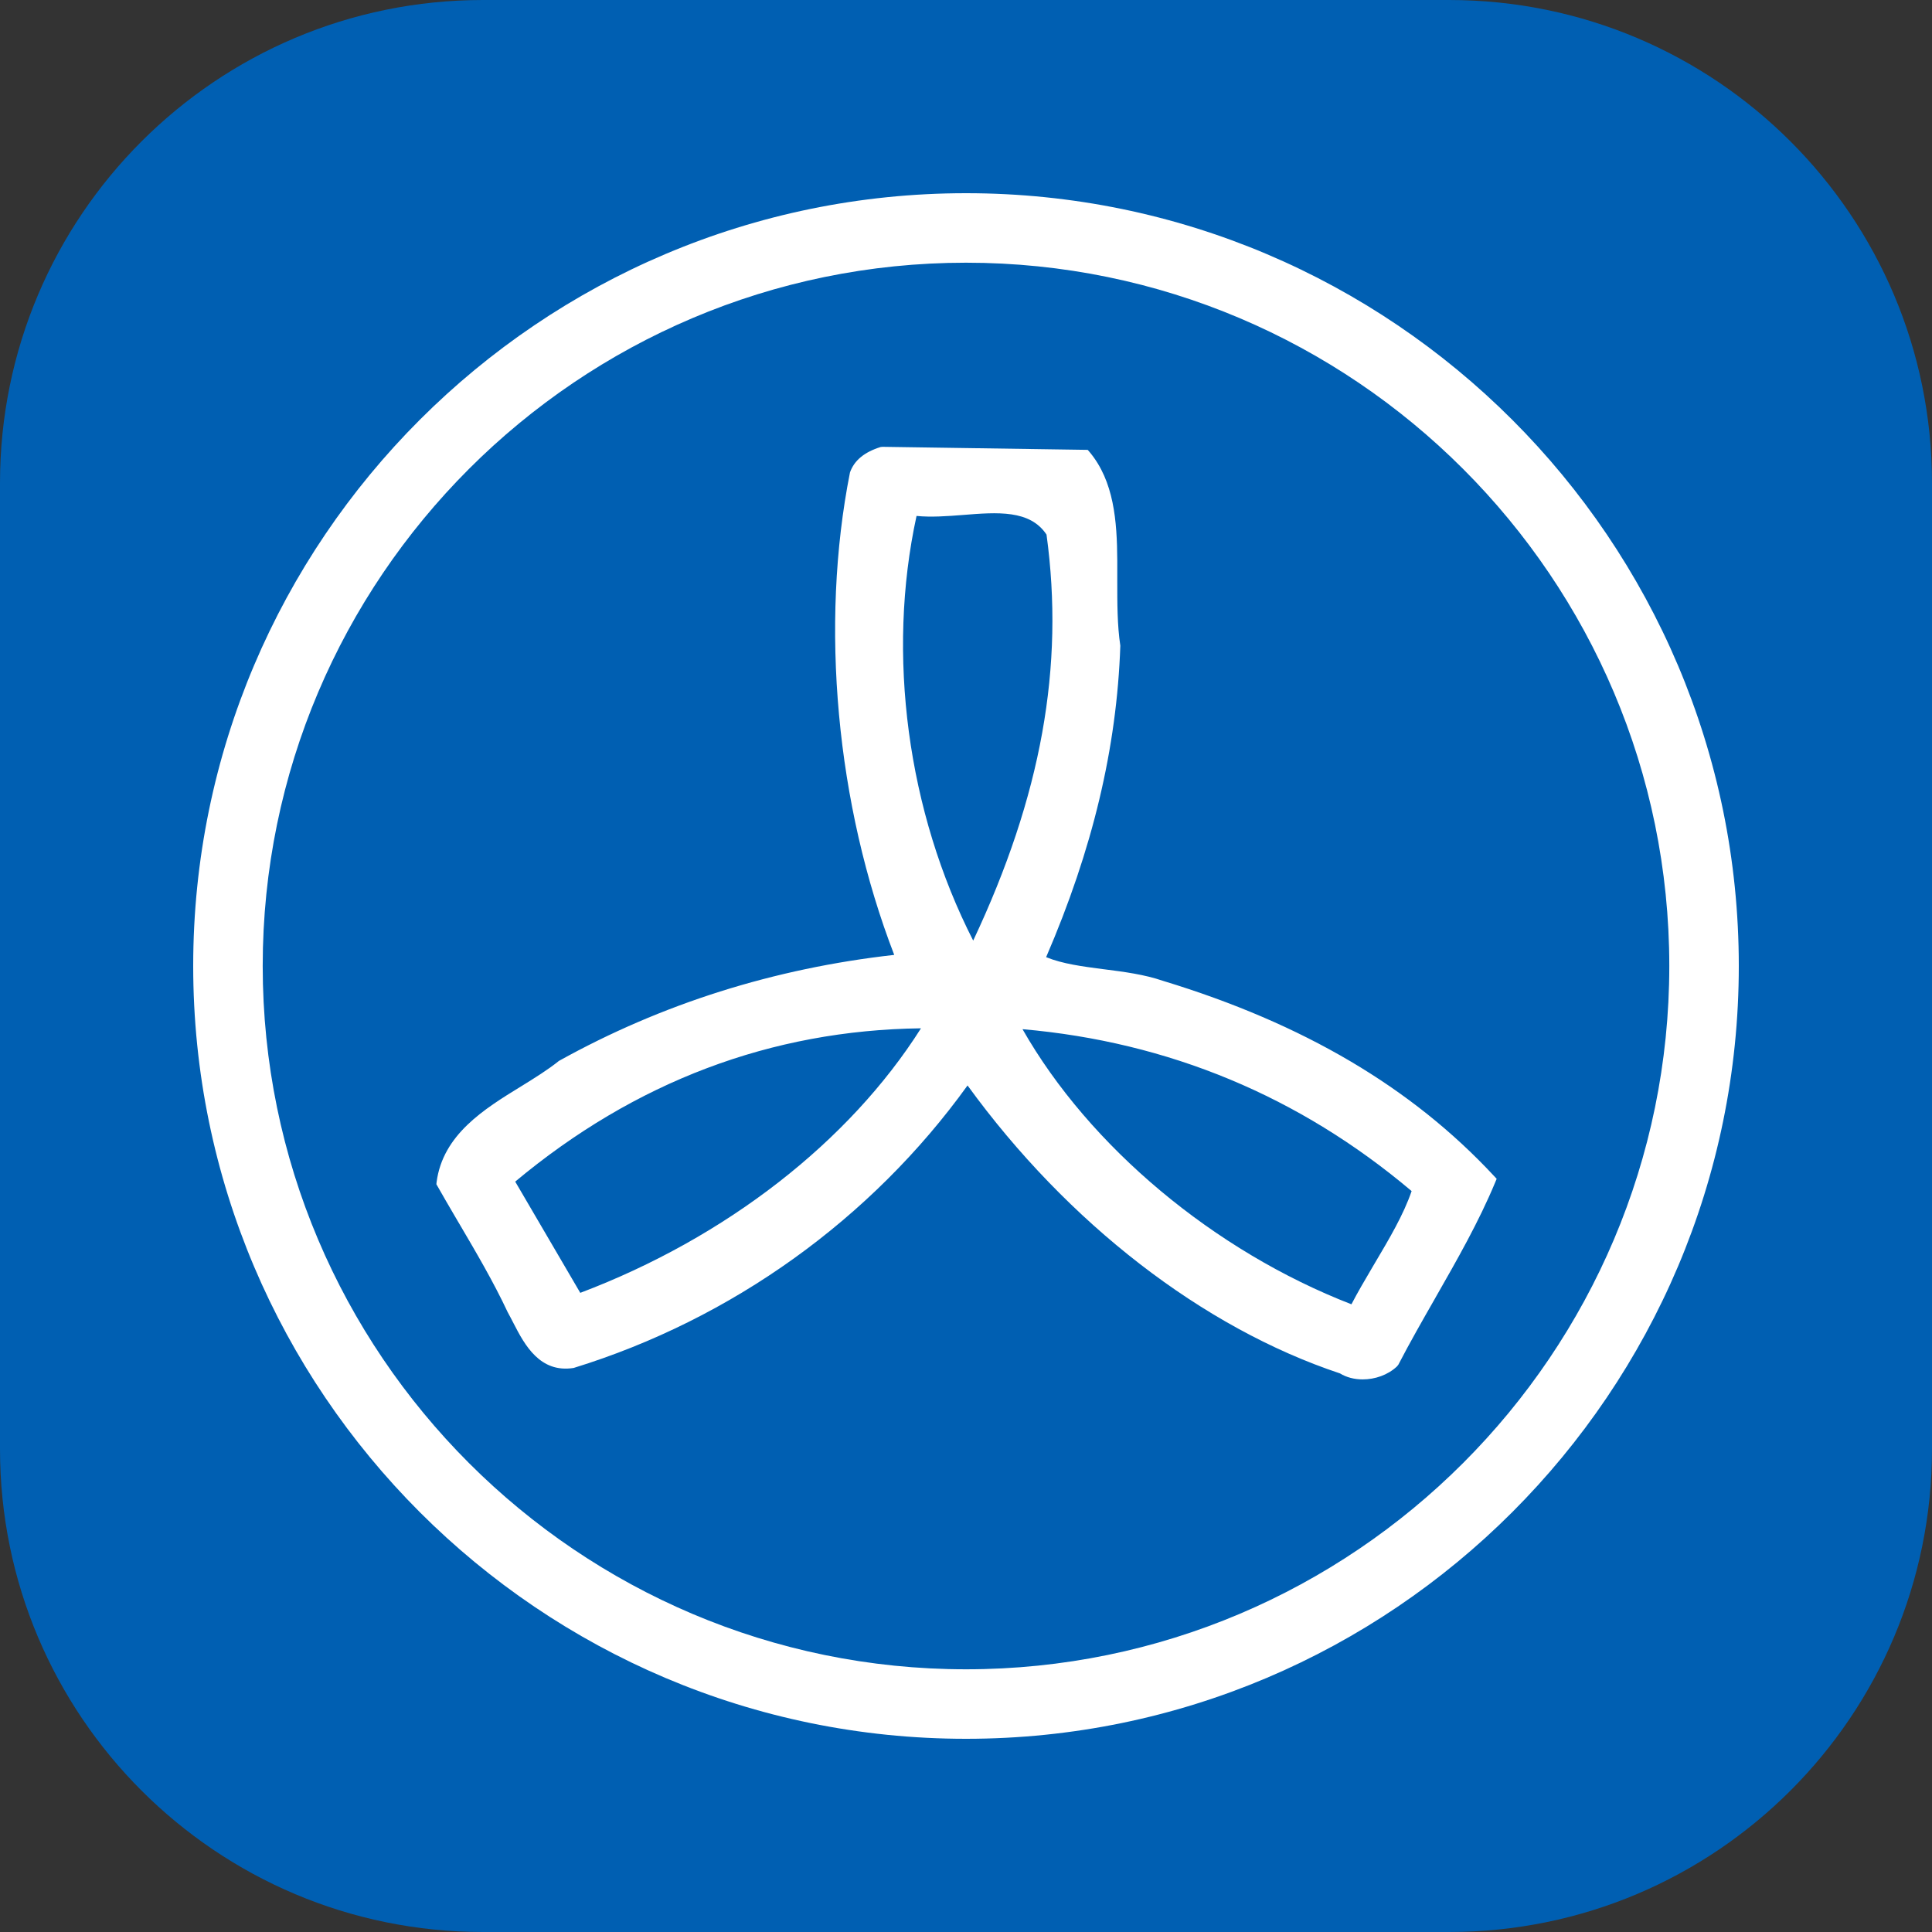
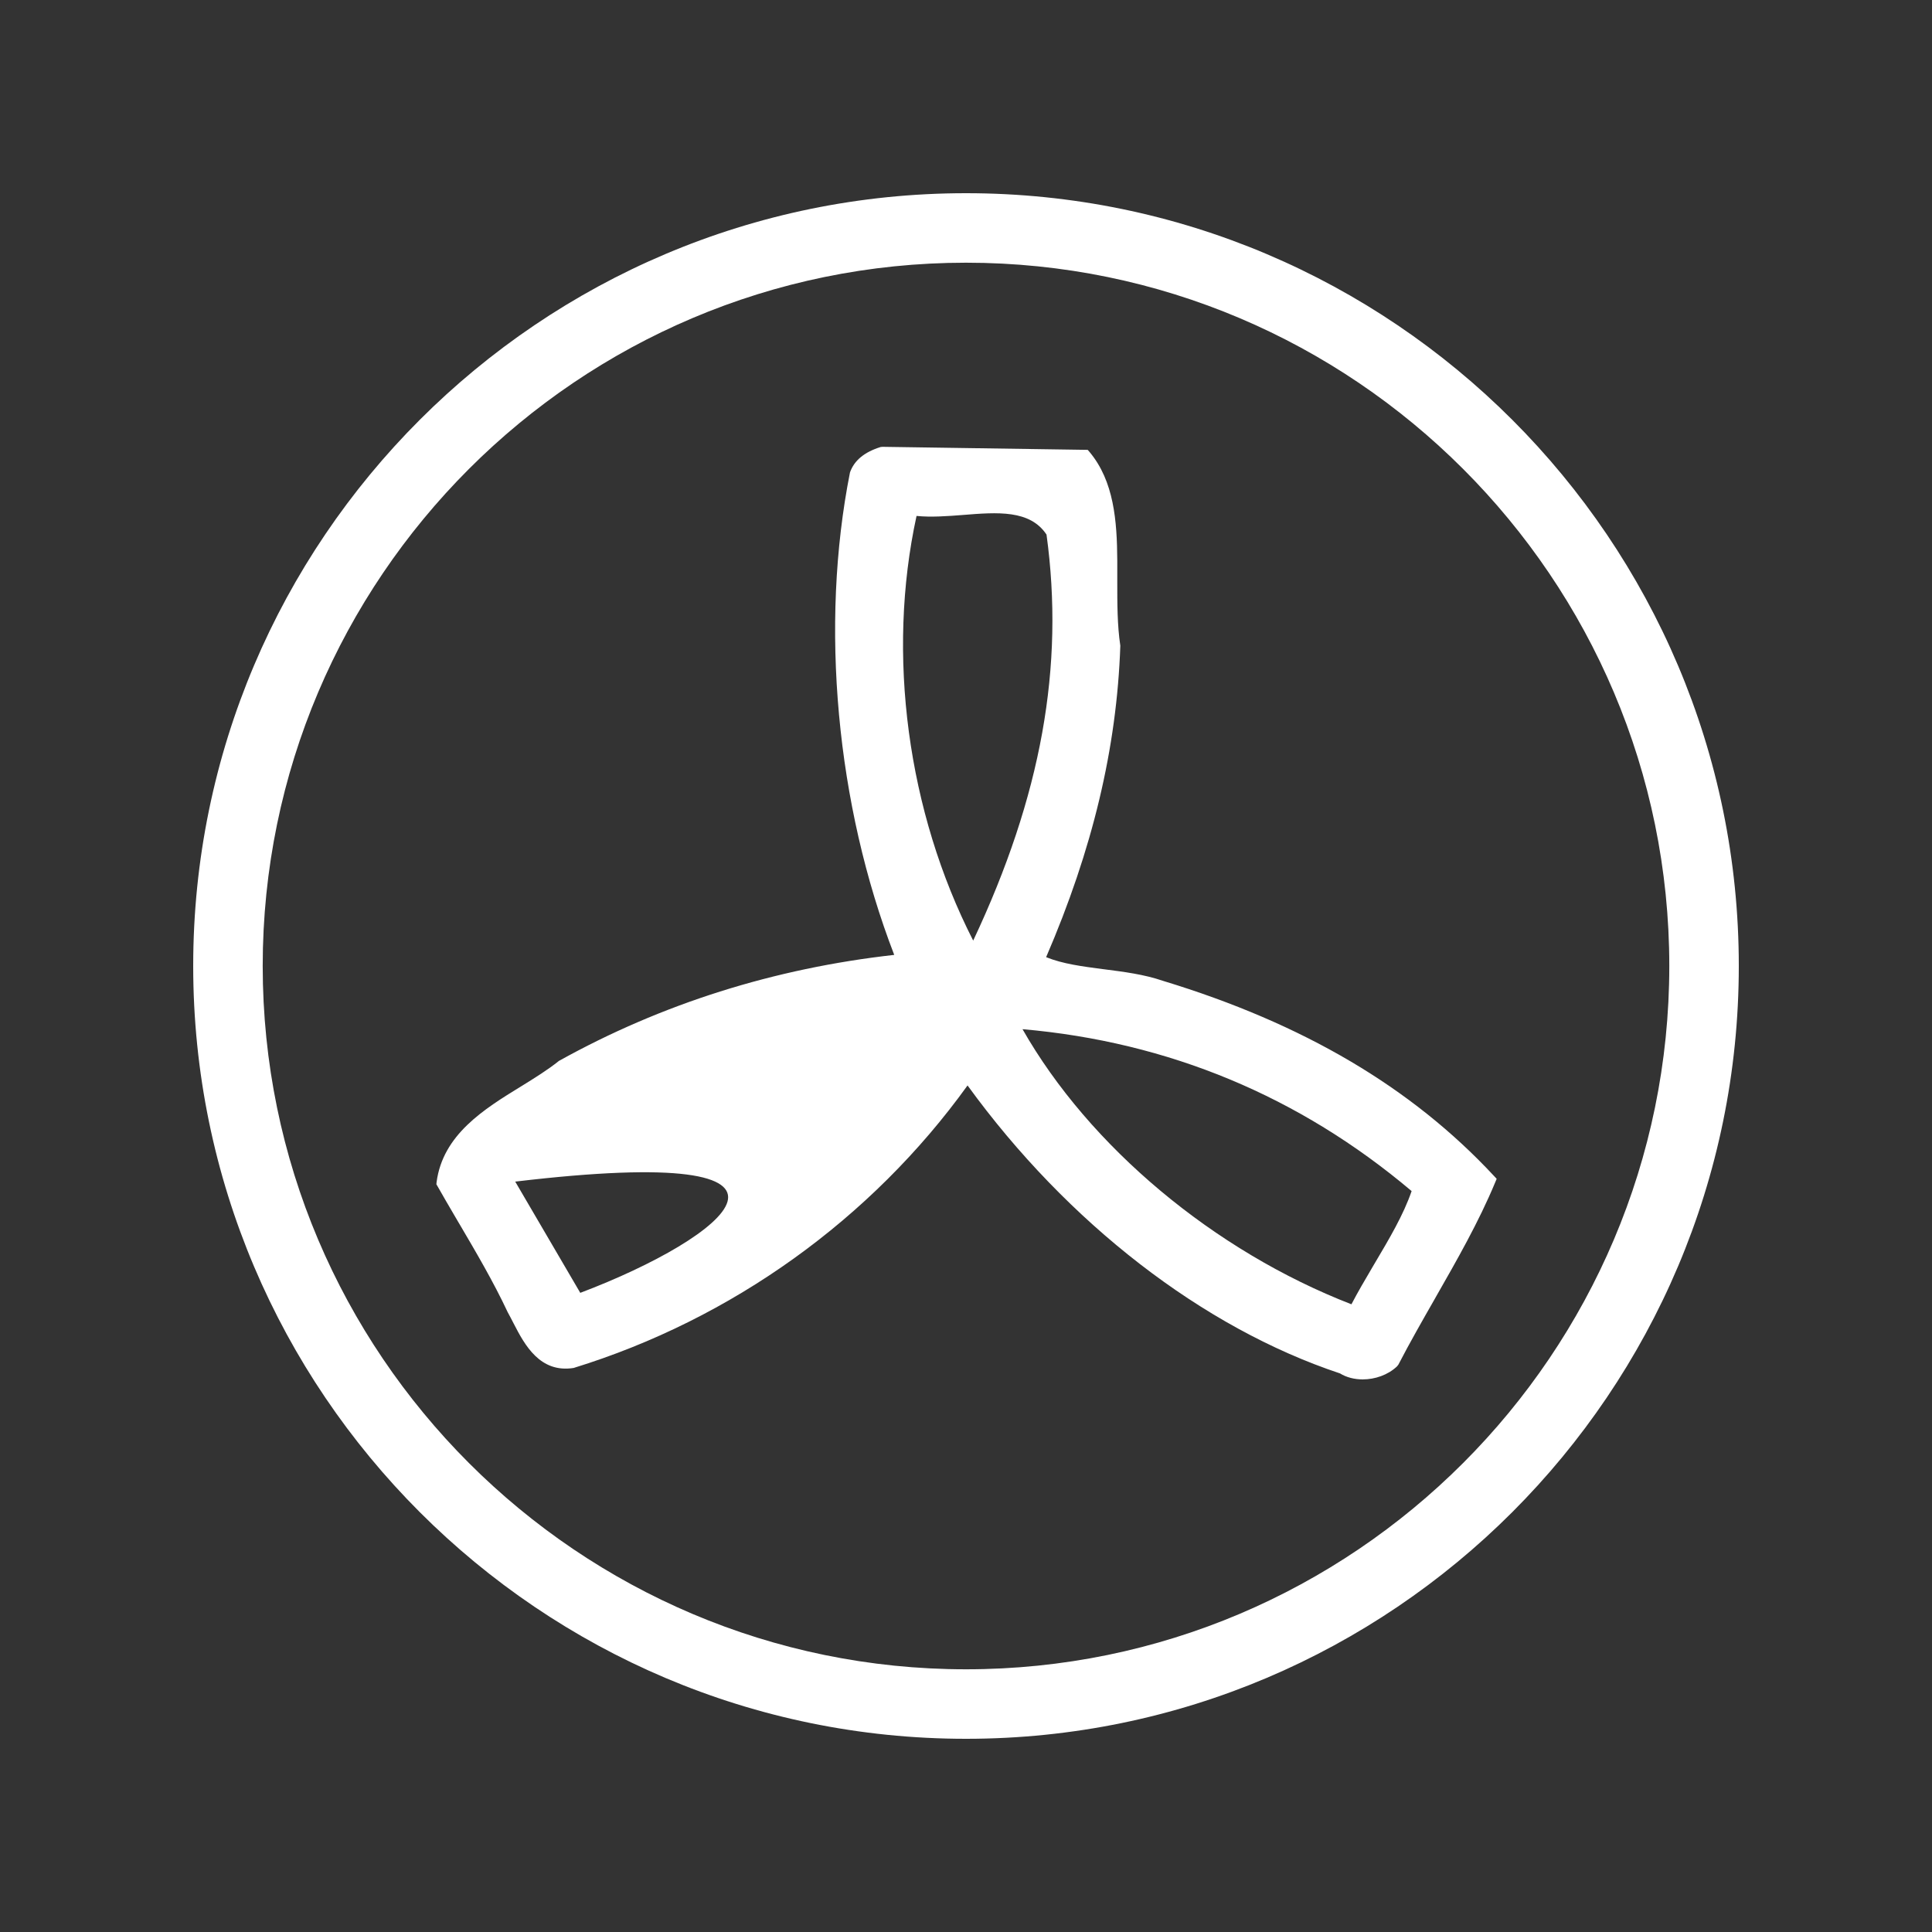
<svg xmlns="http://www.w3.org/2000/svg" width="40" height="40" viewBox="0 0 40 40" fill="none">
  <rect x="0" y="0" width="40" height="40" fill="#333333" stroke="none" />
-   <path d="M30 0H10C4.477 0 0 4.477 0 10V30C0 35.523 4.477 40 10 40H30C35.523 40 40 35.523 40 30V10C40 4.477 35.523 0 30 0Z" fill="#005FB2" />
-   <path fill-rule="evenodd" clip-rule="evenodd" d="M36 19.999C36 11.176 28.824 4 20.001 4C11.178 4 4 11.176 4 19.999C4 28.822 11.178 36 20.001 36C28.824 36 36 28.822 36 19.999ZM5.439 19.999C5.439 11.972 11.972 5.439 20.001 5.439C28.03 5.439 34.561 11.972 34.561 19.999C34.561 28.028 28.03 34.561 20.001 34.561C11.972 34.561 5.439 28.028 5.439 19.999ZM22.52 9.314L18.272 9.251L18.232 9.255C17.898 9.359 17.686 9.531 17.598 9.781C16.971 12.941 17.314 16.664 18.514 19.77C16.032 20.048 13.702 20.781 11.572 21.965C11.343 22.149 11.073 22.316 10.786 22.494L10.783 22.495L10.782 22.496C10.024 22.962 9.168 23.49 9.039 24.476L9.035 24.519L9.057 24.557C9.174 24.765 9.296 24.972 9.418 25.181C9.442 25.222 9.466 25.263 9.49 25.304L9.511 25.339C9.856 25.926 10.213 26.532 10.512 27.169C10.553 27.242 10.593 27.321 10.636 27.404C10.862 27.844 11.18 28.433 11.877 28.322C15.152 27.312 18.042 25.236 20.032 22.473C22.101 25.322 24.902 27.49 27.743 28.435C27.878 28.518 28.043 28.559 28.212 28.559C28.467 28.559 28.731 28.469 28.92 28.293L28.95 28.257C29.191 27.792 29.455 27.33 29.712 26.881L29.728 26.852C30.165 26.087 30.616 25.298 30.955 24.483L30.987 24.406L30.93 24.345C29.225 22.513 26.985 21.191 24.077 20.307C23.691 20.174 23.269 20.12 22.861 20.068L22.836 20.065C22.41 20.009 22.004 19.957 21.659 19.817C22.617 17.596 23.123 15.491 23.195 13.368C23.131 12.947 23.132 12.483 23.132 12.032L23.132 11.987L23.132 11.606C23.127 10.781 23.063 9.963 22.559 9.359L22.52 9.314ZM27.98 27.004C25.136 25.901 22.555 23.74 21.17 21.308C24.193 21.572 26.902 22.697 29.226 24.66C29.057 25.153 28.764 25.646 28.456 26.166L28.454 26.169C28.436 26.2 28.417 26.232 28.399 26.263C28.256 26.506 28.11 26.754 27.98 27.004ZM10.667 24.464C13.146 22.395 15.97 21.328 19.068 21.29C17.579 23.642 15.025 25.628 12.014 26.767L10.667 24.464ZM18.976 10.682C19.28 10.712 19.612 10.687 19.934 10.662C20.652 10.604 21.324 10.552 21.667 11.068C22.041 13.798 21.561 16.476 20.149 19.474C18.786 16.805 18.351 13.55 18.976 10.682Z" fill="white" />
+   <path fill-rule="evenodd" clip-rule="evenodd" d="M36 19.999C36 11.176 28.824 4 20.001 4C11.178 4 4 11.176 4 19.999C4 28.822 11.178 36 20.001 36C28.824 36 36 28.822 36 19.999ZM5.439 19.999C5.439 11.972 11.972 5.439 20.001 5.439C28.03 5.439 34.561 11.972 34.561 19.999C34.561 28.028 28.03 34.561 20.001 34.561C11.972 34.561 5.439 28.028 5.439 19.999ZM22.52 9.314L18.272 9.251L18.232 9.255C17.898 9.359 17.686 9.531 17.598 9.781C16.971 12.941 17.314 16.664 18.514 19.77C16.032 20.048 13.702 20.781 11.572 21.965C11.343 22.149 11.073 22.316 10.786 22.494L10.783 22.495L10.782 22.496C10.024 22.962 9.168 23.49 9.039 24.476L9.035 24.519L9.057 24.557C9.174 24.765 9.296 24.972 9.418 25.181C9.442 25.222 9.466 25.263 9.49 25.304L9.511 25.339C9.856 25.926 10.213 26.532 10.512 27.169C10.553 27.242 10.593 27.321 10.636 27.404C10.862 27.844 11.18 28.433 11.877 28.322C15.152 27.312 18.042 25.236 20.032 22.473C22.101 25.322 24.902 27.49 27.743 28.435C27.878 28.518 28.043 28.559 28.212 28.559C28.467 28.559 28.731 28.469 28.92 28.293L28.95 28.257C29.191 27.792 29.455 27.33 29.712 26.881L29.728 26.852C30.165 26.087 30.616 25.298 30.955 24.483L30.987 24.406L30.93 24.345C29.225 22.513 26.985 21.191 24.077 20.307C23.691 20.174 23.269 20.12 22.861 20.068L22.836 20.065C22.41 20.009 22.004 19.957 21.659 19.817C22.617 17.596 23.123 15.491 23.195 13.368C23.131 12.947 23.132 12.483 23.132 12.032L23.132 11.987L23.132 11.606C23.127 10.781 23.063 9.963 22.559 9.359L22.52 9.314ZM27.98 27.004C25.136 25.901 22.555 23.74 21.17 21.308C24.193 21.572 26.902 22.697 29.226 24.66C29.057 25.153 28.764 25.646 28.456 26.166L28.454 26.169C28.436 26.2 28.417 26.232 28.399 26.263C28.256 26.506 28.11 26.754 27.98 27.004ZM10.667 24.464C17.579 23.642 15.025 25.628 12.014 26.767L10.667 24.464ZM18.976 10.682C19.28 10.712 19.612 10.687 19.934 10.662C20.652 10.604 21.324 10.552 21.667 11.068C22.041 13.798 21.561 16.476 20.149 19.474C18.786 16.805 18.351 13.55 18.976 10.682Z" fill="white" />
</svg>